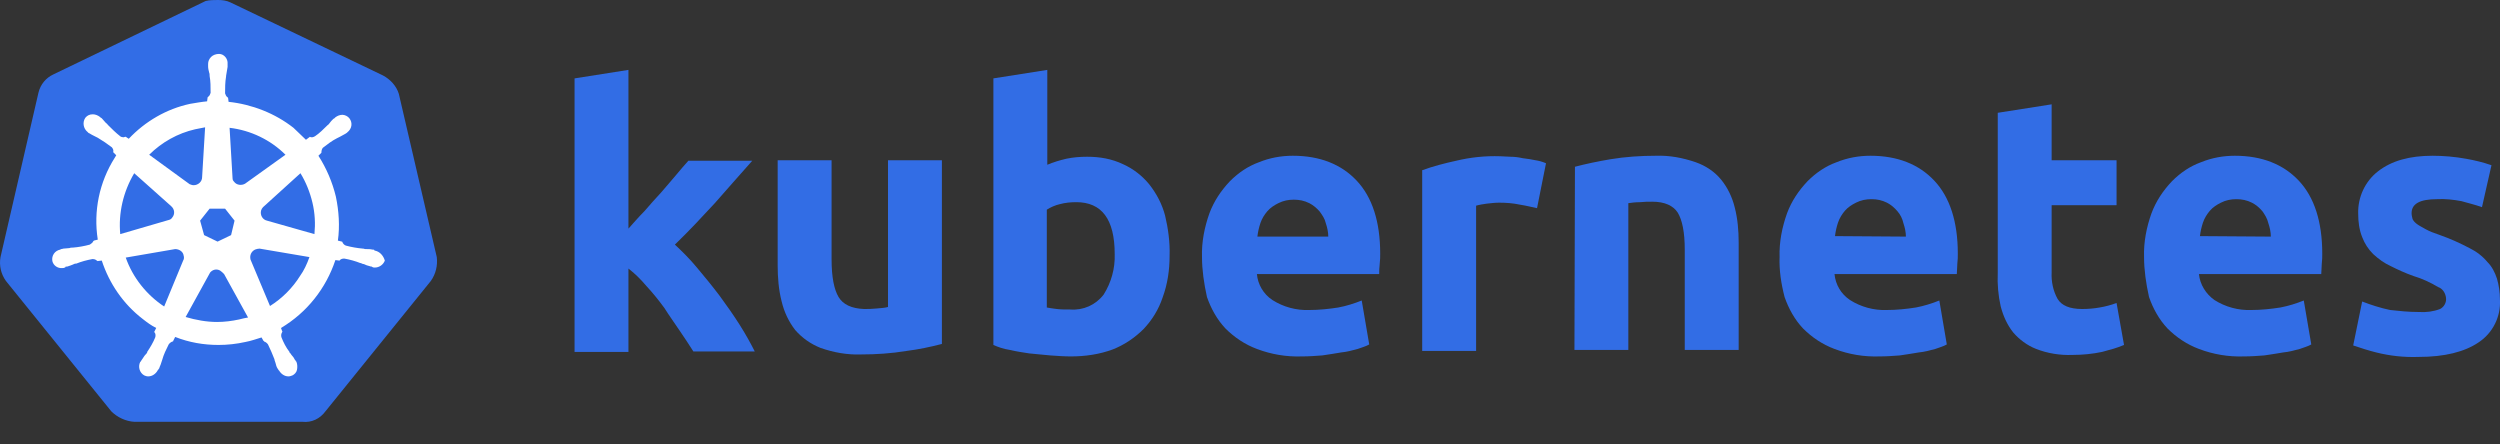
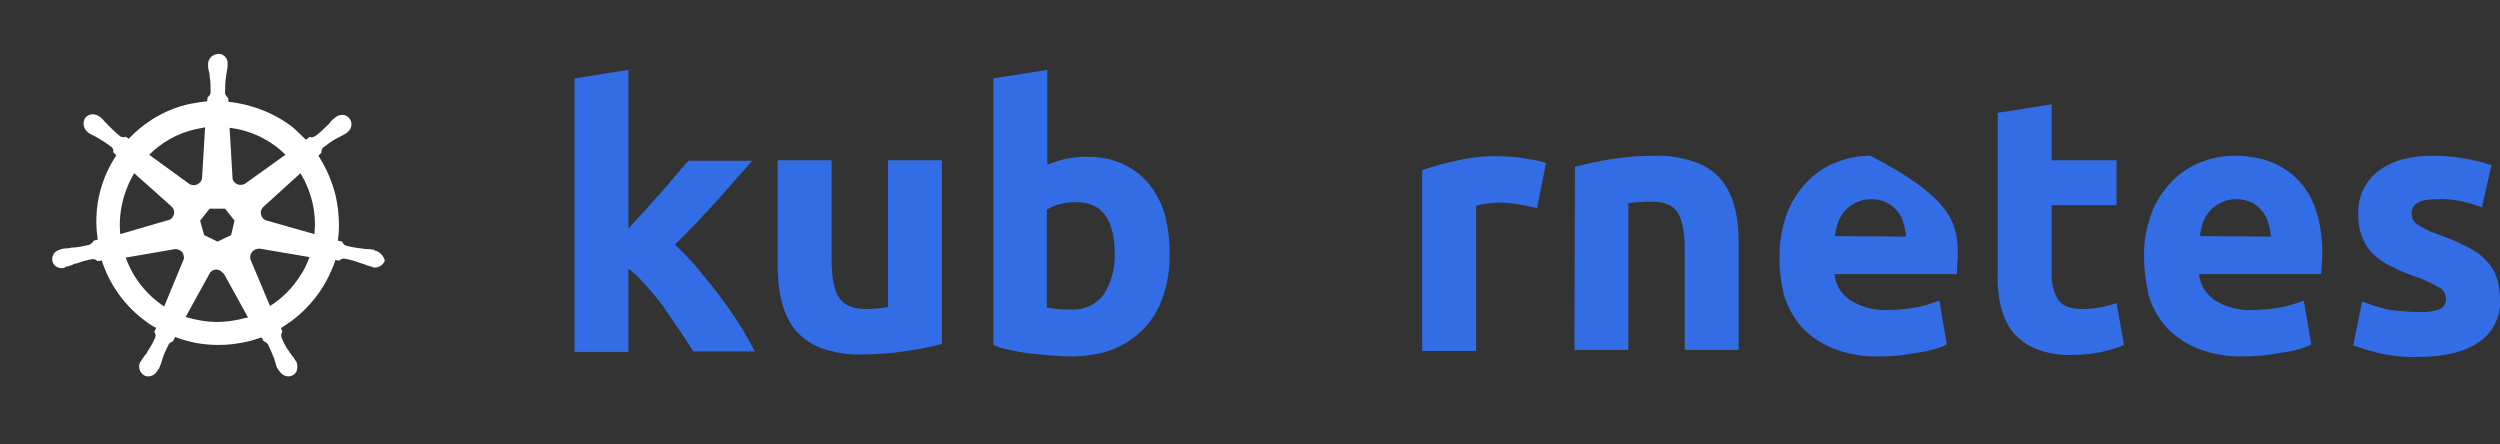
<svg xmlns="http://www.w3.org/2000/svg" width="90" height="16" viewBox="0 0 90 16" fill="none">
  <rect x="0" y="0" width="90" height="16" fill="#333333" stroke="none" />
-   <path d="M14.358 3.378C14.268 3.091 14.053 2.857 13.783 2.714L8.302 0.09C8.158 0.018 7.997 0 7.853 0C7.709 0 7.547 0 7.403 0.036L1.922 2.678C1.653 2.803 1.455 3.037 1.383 3.343L0.018 9.255C-0.036 9.56 0.035 9.866 0.215 10.117L4.007 14.808C4.223 15.024 4.528 15.167 4.834 15.185H10.89C11.213 15.221 11.519 15.077 11.716 14.808L15.508 10.117C15.688 9.866 15.76 9.56 15.724 9.255L14.358 3.378Z" fill="#326DE6" />
  <path d="M13.494 9.021C13.476 9.021 13.476 9.021 13.476 9.003C13.476 8.985 13.422 8.985 13.404 8.985C13.332 8.967 13.261 8.967 13.189 8.967C13.153 8.967 13.117 8.967 13.081 8.95H13.063C12.865 8.932 12.649 8.896 12.452 8.842C12.398 8.824 12.344 8.77 12.326 8.716C12.326 8.698 12.308 8.698 12.308 8.698L12.164 8.662C12.236 8.141 12.2 7.602 12.092 7.081C11.967 6.559 11.751 6.056 11.463 5.607L11.571 5.499V5.481C11.571 5.427 11.589 5.355 11.625 5.319C11.787 5.194 11.949 5.068 12.128 4.978C12.164 4.96 12.2 4.942 12.236 4.924C12.308 4.888 12.362 4.852 12.434 4.816C12.452 4.798 12.47 4.798 12.488 4.78C12.506 4.762 12.506 4.762 12.506 4.762C12.668 4.637 12.703 4.421 12.578 4.259C12.524 4.187 12.416 4.133 12.326 4.133C12.236 4.133 12.146 4.169 12.074 4.223L12.056 4.241C12.039 4.259 12.021 4.277 12.003 4.277C11.949 4.331 11.895 4.385 11.859 4.439C11.841 4.475 11.805 4.493 11.787 4.511C11.643 4.654 11.499 4.798 11.338 4.906C11.302 4.924 11.266 4.942 11.23 4.942C11.212 4.942 11.176 4.942 11.158 4.924L11.014 5.032C10.87 4.888 10.709 4.744 10.565 4.601C9.9 4.079 9.073 3.756 8.229 3.666L8.211 3.522L8.193 3.504C8.139 3.468 8.121 3.415 8.103 3.361C8.103 3.163 8.103 2.965 8.139 2.75V2.732C8.139 2.696 8.157 2.66 8.157 2.624C8.175 2.552 8.175 2.48 8.193 2.408V2.3C8.211 2.121 8.067 1.941 7.887 1.941C7.779 1.941 7.672 1.977 7.6 2.049C7.528 2.121 7.492 2.21 7.492 2.3V2.39C7.492 2.462 7.51 2.534 7.528 2.606C7.546 2.642 7.546 2.678 7.546 2.714V2.732C7.582 2.929 7.582 3.127 7.582 3.343C7.564 3.397 7.546 3.45 7.492 3.486L7.474 3.504L7.456 3.648C7.258 3.666 7.061 3.702 6.845 3.738C6 3.918 5.228 4.367 4.635 4.996L4.527 4.924H4.509C4.491 4.924 4.473 4.942 4.437 4.942C4.401 4.942 4.347 4.924 4.329 4.906C4.167 4.78 4.024 4.637 3.88 4.493C3.862 4.457 3.826 4.439 3.808 4.421C3.754 4.367 3.718 4.313 3.664 4.259C3.646 4.241 3.628 4.241 3.61 4.223C3.592 4.205 3.592 4.205 3.592 4.205C3.52 4.151 3.431 4.115 3.341 4.115C3.233 4.115 3.143 4.151 3.071 4.241C2.963 4.403 2.999 4.619 3.143 4.744C3.161 4.744 3.161 4.762 3.161 4.762C3.161 4.762 3.197 4.798 3.215 4.798C3.269 4.834 3.341 4.87 3.413 4.906C3.448 4.924 3.484 4.942 3.52 4.96C3.7 5.068 3.862 5.176 4.024 5.301C4.059 5.337 4.095 5.409 4.077 5.463V5.481L4.185 5.589C4.167 5.625 4.149 5.643 4.131 5.679C3.574 6.559 3.359 7.602 3.52 8.626L3.377 8.662C3.377 8.68 3.359 8.68 3.359 8.68C3.341 8.734 3.287 8.77 3.233 8.806C3.035 8.86 2.837 8.896 2.622 8.914H2.604C2.568 8.914 2.532 8.914 2.496 8.932C2.424 8.932 2.352 8.95 2.28 8.95C2.262 8.95 2.244 8.967 2.208 8.967C2.191 8.967 2.191 8.967 2.173 8.985C1.975 9.021 1.849 9.201 1.885 9.399C1.921 9.561 2.083 9.668 2.244 9.65C2.28 9.65 2.298 9.65 2.334 9.632C2.352 9.632 2.352 9.632 2.352 9.614C2.352 9.596 2.388 9.596 2.424 9.596C2.496 9.578 2.568 9.543 2.622 9.525C2.658 9.507 2.694 9.489 2.73 9.489H2.748C2.927 9.417 3.125 9.363 3.323 9.327H3.341C3.395 9.327 3.448 9.345 3.484 9.381C3.502 9.381 3.502 9.399 3.502 9.399L3.664 9.381C3.934 10.207 4.437 10.944 5.138 11.483C5.299 11.609 5.443 11.717 5.623 11.807L5.551 11.951C5.551 11.969 5.569 11.969 5.569 11.969C5.605 12.023 5.605 12.094 5.587 12.148C5.515 12.328 5.407 12.508 5.299 12.669V12.687C5.282 12.723 5.264 12.741 5.228 12.777C5.192 12.813 5.156 12.885 5.102 12.957C5.084 12.975 5.084 12.993 5.066 13.011C5.066 13.011 5.066 13.029 5.048 13.029C4.958 13.209 5.03 13.424 5.192 13.514C5.228 13.532 5.282 13.55 5.335 13.55C5.479 13.55 5.605 13.46 5.677 13.334C5.677 13.334 5.677 13.316 5.695 13.316C5.695 13.298 5.713 13.28 5.731 13.262C5.749 13.191 5.785 13.137 5.803 13.065L5.839 12.957C5.893 12.759 5.982 12.58 6.072 12.4C6.108 12.346 6.162 12.31 6.216 12.292C6.234 12.292 6.234 12.292 6.234 12.274L6.306 12.13C6.809 12.328 7.33 12.418 7.869 12.418C8.193 12.418 8.516 12.382 8.84 12.31C9.037 12.274 9.235 12.202 9.415 12.148L9.487 12.274C9.505 12.274 9.505 12.274 9.505 12.292C9.559 12.31 9.612 12.346 9.648 12.4C9.738 12.58 9.81 12.759 9.882 12.939V12.957L9.918 13.065C9.936 13.137 9.954 13.209 9.99 13.262C10.008 13.28 10.008 13.298 10.026 13.316C10.026 13.316 10.026 13.334 10.044 13.334C10.116 13.46 10.241 13.55 10.385 13.55C10.439 13.55 10.475 13.532 10.529 13.514C10.601 13.478 10.673 13.406 10.691 13.316C10.709 13.226 10.709 13.119 10.673 13.029C10.673 13.011 10.655 13.011 10.655 13.011C10.655 12.993 10.637 12.975 10.619 12.957C10.583 12.885 10.547 12.831 10.493 12.777C10.475 12.741 10.457 12.723 10.421 12.687V12.669C10.295 12.508 10.206 12.328 10.134 12.148C10.116 12.094 10.116 12.023 10.152 11.969C10.152 11.951 10.169 11.951 10.169 11.951L10.116 11.807C11.05 11.25 11.733 10.387 12.074 9.363L12.218 9.381C12.236 9.381 12.236 9.363 12.236 9.363C12.272 9.327 12.326 9.309 12.38 9.309H12.398C12.596 9.345 12.793 9.399 12.973 9.471H12.991C13.027 9.489 13.063 9.507 13.099 9.507C13.171 9.543 13.225 9.561 13.296 9.578C13.314 9.578 13.332 9.596 13.368 9.596C13.386 9.596 13.386 9.596 13.404 9.614C13.44 9.632 13.458 9.632 13.494 9.632C13.656 9.632 13.8 9.525 13.854 9.381C13.8 9.201 13.674 9.057 13.494 9.021ZM8.319 8.464L7.833 8.698L7.348 8.464L7.204 7.943L7.546 7.512H8.103L8.444 7.943L8.319 8.464ZM11.248 7.296C11.338 7.674 11.356 8.051 11.32 8.428L9.612 7.943C9.451 7.907 9.361 7.745 9.397 7.584C9.415 7.53 9.433 7.494 9.469 7.458L10.816 6.236C11.014 6.559 11.158 6.919 11.248 7.296ZM10.277 5.571L8.822 6.613C8.696 6.685 8.516 6.667 8.426 6.541C8.39 6.505 8.372 6.47 8.372 6.416L8.265 4.601C9.019 4.69 9.738 5.032 10.277 5.571ZM7.025 4.654L7.384 4.583L7.276 6.38C7.276 6.541 7.132 6.667 6.971 6.667C6.917 6.667 6.881 6.649 6.827 6.631L5.371 5.571C5.821 5.122 6.396 4.798 7.025 4.654ZM4.832 6.236L6.162 7.422C6.288 7.53 6.306 7.71 6.198 7.835C6.162 7.889 6.126 7.907 6.054 7.925L4.329 8.428C4.257 7.674 4.437 6.901 4.832 6.236ZM4.527 9.273L6.306 8.967C6.45 8.967 6.593 9.057 6.611 9.201C6.629 9.255 6.629 9.327 6.593 9.381L5.91 11.034C5.282 10.621 4.778 9.992 4.527 9.273ZM8.606 11.501C8.354 11.555 8.085 11.591 7.815 11.591C7.438 11.591 7.043 11.519 6.683 11.412L7.564 9.812C7.654 9.704 7.797 9.668 7.923 9.74C7.977 9.776 8.013 9.812 8.067 9.866L8.93 11.43C8.84 11.447 8.732 11.465 8.606 11.501ZM10.799 9.938C10.529 10.369 10.152 10.747 9.72 11.016L9.019 9.345C8.983 9.201 9.037 9.057 9.181 8.985C9.235 8.967 9.289 8.95 9.343 8.95L11.14 9.255C11.05 9.507 10.942 9.74 10.799 9.938Z" fill="white" />
  <path d="M22.607 8.249C22.804 8.033 22.984 7.817 23.2 7.602C23.397 7.368 23.595 7.153 23.793 6.937C23.99 6.703 24.17 6.506 24.332 6.308C24.493 6.11 24.655 5.931 24.781 5.787H27.081C26.614 6.308 26.165 6.829 25.733 7.314C25.284 7.8 24.817 8.303 24.296 8.806C24.583 9.075 24.853 9.345 25.104 9.65C25.374 9.974 25.643 10.297 25.913 10.657C26.165 10.998 26.416 11.358 26.632 11.699C26.848 12.041 27.027 12.364 27.171 12.652H24.961C24.817 12.418 24.655 12.184 24.475 11.915C24.296 11.645 24.098 11.376 23.918 11.088C23.721 10.819 23.505 10.549 23.271 10.297C23.074 10.064 22.858 9.848 22.624 9.668V12.67H20.684V2.822L22.624 2.516V8.249" fill="#326DE5" />
  <path d="M33.908 12.382C33.495 12.49 33.064 12.58 32.633 12.634C32.093 12.724 31.536 12.76 30.997 12.76C30.494 12.778 30.009 12.688 29.542 12.526C29.182 12.382 28.877 12.167 28.625 11.879C28.391 11.574 28.23 11.232 28.14 10.855C28.032 10.441 27.996 9.992 27.996 9.561V5.769H29.937V9.345C29.937 9.974 30.027 10.424 30.189 10.693C30.35 10.963 30.656 11.106 31.105 11.124C31.249 11.124 31.393 11.124 31.554 11.106C31.716 11.088 31.842 11.088 31.968 11.052V5.769H33.908V12.382Z" fill="#326DE5" />
  <path d="M40.129 9.147C40.129 7.889 39.661 7.278 38.745 7.278C38.547 7.278 38.349 7.296 38.152 7.35C37.99 7.386 37.828 7.458 37.685 7.548V11.07C37.774 11.088 37.9 11.106 38.044 11.124C38.188 11.142 38.349 11.142 38.529 11.142C38.996 11.178 39.446 10.98 39.733 10.603C40.003 10.172 40.147 9.668 40.129 9.147ZM42.105 9.219C42.105 9.722 42.033 10.226 41.854 10.711C41.71 11.142 41.476 11.52 41.171 11.843C40.847 12.166 40.47 12.418 40.057 12.58C39.572 12.759 39.068 12.831 38.547 12.831C38.314 12.831 38.062 12.813 37.81 12.795C37.559 12.777 37.307 12.742 37.056 12.723C36.822 12.688 36.588 12.652 36.355 12.598C36.121 12.562 35.923 12.49 35.762 12.418V2.822L37.703 2.516V5.931C37.918 5.841 38.152 5.769 38.385 5.715C38.637 5.661 38.889 5.643 39.14 5.643C39.59 5.643 40.021 5.715 40.434 5.913C40.794 6.074 41.117 6.326 41.369 6.631C41.638 6.973 41.836 7.35 41.944 7.764C42.051 8.213 42.123 8.716 42.105 9.219Z" fill="#326DE5" />
-   <path d="M43.272 9.255C43.254 8.716 43.361 8.177 43.541 7.674C43.703 7.242 43.954 6.865 44.278 6.523C44.583 6.218 44.925 5.984 45.32 5.841C45.715 5.679 46.129 5.607 46.542 5.607C47.513 5.607 48.285 5.912 48.842 6.505C49.4 7.098 49.687 7.979 49.687 9.129C49.687 9.237 49.687 9.363 49.669 9.507C49.651 9.65 49.651 9.758 49.651 9.866H45.248C45.284 10.243 45.482 10.585 45.805 10.8C46.201 11.052 46.668 11.178 47.135 11.16C47.477 11.16 47.836 11.124 48.178 11.07C48.465 11.016 48.753 10.926 49.022 10.818L49.292 12.4C49.166 12.472 49.022 12.508 48.878 12.562C48.681 12.616 48.483 12.669 48.285 12.687C48.07 12.723 47.854 12.759 47.602 12.795C47.369 12.813 47.117 12.831 46.866 12.831C46.309 12.849 45.769 12.759 45.248 12.562C44.817 12.4 44.44 12.148 44.116 11.825C43.811 11.501 43.595 11.106 43.451 10.693C43.343 10.207 43.272 9.722 43.272 9.255ZM47.818 8.518C47.818 8.356 47.782 8.195 47.728 8.033C47.692 7.871 47.602 7.745 47.513 7.62C47.405 7.494 47.279 7.386 47.135 7.314C46.956 7.224 46.776 7.188 46.578 7.188C46.38 7.188 46.201 7.224 46.021 7.314C45.877 7.386 45.733 7.476 45.626 7.602C45.518 7.727 45.428 7.871 45.374 8.033C45.32 8.195 45.284 8.356 45.266 8.518H47.818Z" fill="#326DE5" />
  <path d="M55.333 7.494C55.153 7.458 54.955 7.404 54.721 7.368C54.47 7.314 54.218 7.296 53.967 7.296C53.823 7.296 53.679 7.314 53.517 7.332C53.392 7.35 53.266 7.368 53.14 7.404V12.633H51.199V6.128C51.595 5.984 52.008 5.877 52.421 5.787C52.942 5.661 53.481 5.607 54.003 5.625C54.128 5.625 54.254 5.643 54.38 5.643C54.524 5.643 54.668 5.661 54.829 5.697C54.973 5.715 55.117 5.733 55.279 5.769C55.404 5.787 55.53 5.823 55.656 5.877L55.333 7.494Z" fill="#326DE5" />
  <path d="M56.698 6.003C57.111 5.895 57.542 5.805 57.974 5.733C58.513 5.643 59.07 5.607 59.609 5.607C60.094 5.589 60.579 5.679 61.047 5.841C61.406 5.967 61.73 6.182 61.963 6.47C62.197 6.757 62.358 7.099 62.448 7.458C62.556 7.872 62.592 8.303 62.592 8.734V12.598H60.651V8.986C60.651 8.357 60.561 7.925 60.4 7.656C60.238 7.404 59.932 7.261 59.483 7.261C59.339 7.261 59.196 7.261 59.034 7.279C58.872 7.279 58.746 7.296 58.62 7.314V12.598H56.68L56.698 6.003Z" fill="#326DE5" />
-   <path d="M64.065 9.255C64.047 8.716 64.155 8.177 64.335 7.674C64.496 7.242 64.748 6.865 65.072 6.523C65.377 6.218 65.719 5.984 66.114 5.841C66.509 5.679 66.923 5.607 67.336 5.607C68.306 5.607 69.079 5.912 69.636 6.505C70.193 7.098 70.481 7.979 70.481 9.129C70.481 9.237 70.481 9.363 70.463 9.507C70.463 9.65 70.445 9.758 70.445 9.866H66.042C66.078 10.243 66.276 10.585 66.599 10.8C66.995 11.052 67.462 11.178 67.929 11.16C68.27 11.16 68.63 11.124 68.971 11.07C69.259 11.016 69.546 10.926 69.816 10.818L70.085 12.4C69.96 12.472 69.816 12.508 69.672 12.562C69.474 12.616 69.277 12.669 69.079 12.687C68.863 12.723 68.648 12.759 68.396 12.795C68.163 12.813 67.911 12.831 67.659 12.831C67.102 12.849 66.563 12.759 66.042 12.562C65.611 12.4 65.233 12.148 64.91 11.825C64.604 11.501 64.389 11.106 64.245 10.693C64.119 10.207 64.047 9.722 64.065 9.255ZM68.612 8.518C68.612 8.356 68.576 8.195 68.522 8.033C68.486 7.871 68.414 7.727 68.306 7.602C68.198 7.476 68.073 7.368 67.929 7.296C67.749 7.206 67.57 7.17 67.372 7.17C67.174 7.17 66.995 7.206 66.815 7.296C66.671 7.368 66.527 7.458 66.419 7.584C66.312 7.71 66.222 7.853 66.168 8.015C66.114 8.177 66.078 8.338 66.06 8.5L68.612 8.518Z" fill="#326DE5" />
+   <path d="M64.065 9.255C64.047 8.716 64.155 8.177 64.335 7.674C64.496 7.242 64.748 6.865 65.072 6.523C65.377 6.218 65.719 5.984 66.114 5.841C66.509 5.679 66.923 5.607 67.336 5.607C70.193 7.098 70.481 7.979 70.481 9.129C70.481 9.237 70.481 9.363 70.463 9.507C70.463 9.65 70.445 9.758 70.445 9.866H66.042C66.078 10.243 66.276 10.585 66.599 10.8C66.995 11.052 67.462 11.178 67.929 11.16C68.27 11.16 68.63 11.124 68.971 11.07C69.259 11.016 69.546 10.926 69.816 10.818L70.085 12.4C69.96 12.472 69.816 12.508 69.672 12.562C69.474 12.616 69.277 12.669 69.079 12.687C68.863 12.723 68.648 12.759 68.396 12.795C68.163 12.813 67.911 12.831 67.659 12.831C67.102 12.849 66.563 12.759 66.042 12.562C65.611 12.4 65.233 12.148 64.91 11.825C64.604 11.501 64.389 11.106 64.245 10.693C64.119 10.207 64.047 9.722 64.065 9.255ZM68.612 8.518C68.612 8.356 68.576 8.195 68.522 8.033C68.486 7.871 68.414 7.727 68.306 7.602C68.198 7.476 68.073 7.368 67.929 7.296C67.749 7.206 67.57 7.17 67.372 7.17C67.174 7.17 66.995 7.206 66.815 7.296C66.671 7.368 66.527 7.458 66.419 7.584C66.312 7.71 66.222 7.853 66.168 8.015C66.114 8.177 66.078 8.338 66.06 8.5L68.612 8.518Z" fill="#326DE5" />
  <path d="M71.919 4.061L73.859 3.756V5.769H76.196V7.386H73.859V9.794C73.841 10.136 73.913 10.477 74.075 10.764C74.219 10.998 74.506 11.124 74.956 11.124C75.171 11.124 75.387 11.106 75.585 11.07C75.8 11.034 75.998 10.98 76.196 10.908L76.465 12.418C76.214 12.526 75.944 12.598 75.674 12.669C75.333 12.741 74.974 12.777 74.614 12.777C74.165 12.795 73.716 12.723 73.302 12.562C72.979 12.436 72.691 12.22 72.476 11.969C72.26 11.699 72.116 11.376 72.026 11.034C71.936 10.639 71.901 10.225 71.919 9.83V4.061Z" fill="#326DE5" />
  <path d="M77.186 9.255C77.168 8.716 77.275 8.177 77.455 7.674C77.617 7.242 77.868 6.865 78.192 6.523C78.497 6.218 78.839 5.984 79.234 5.841C79.63 5.679 80.043 5.607 80.456 5.607C81.427 5.607 82.199 5.912 82.757 6.505C83.314 7.098 83.601 7.979 83.601 9.129C83.601 9.237 83.601 9.363 83.583 9.507C83.583 9.65 83.565 9.758 83.565 9.866H79.162C79.198 10.243 79.414 10.585 79.719 10.8C80.115 11.052 80.582 11.178 81.049 11.16C81.391 11.16 81.75 11.124 82.092 11.07C82.379 11.016 82.667 10.926 82.936 10.818L83.206 12.4C83.08 12.472 82.936 12.508 82.792 12.562C82.595 12.616 82.397 12.669 82.199 12.687C81.984 12.723 81.768 12.759 81.516 12.795C81.283 12.813 81.031 12.831 80.78 12.831C80.223 12.849 79.683 12.759 79.162 12.562C78.731 12.4 78.354 12.148 78.03 11.825C77.725 11.501 77.509 11.106 77.365 10.693C77.257 10.207 77.186 9.722 77.186 9.255ZM81.75 8.518C81.75 8.356 81.714 8.195 81.66 8.033C81.624 7.871 81.534 7.727 81.445 7.602C81.337 7.476 81.211 7.368 81.067 7.296C80.888 7.206 80.708 7.17 80.51 7.17C80.312 7.17 80.133 7.206 79.953 7.296C79.809 7.368 79.665 7.458 79.558 7.584C79.45 7.71 79.36 7.853 79.306 8.015C79.252 8.177 79.216 8.338 79.198 8.5L81.75 8.518Z" fill="#326DE5" />
  <path d="M87.087 11.232C87.339 11.25 87.608 11.214 87.842 11.124C87.986 11.052 88.075 10.89 88.057 10.729C88.039 10.549 87.932 10.387 87.77 10.333C87.5 10.171 87.195 10.028 86.889 9.938C86.584 9.83 86.314 9.704 86.063 9.578C85.829 9.471 85.631 9.327 85.434 9.147C85.254 8.967 85.128 8.77 85.038 8.536C84.93 8.267 84.895 7.979 84.895 7.692C84.877 7.098 85.146 6.523 85.613 6.164C86.099 5.787 86.746 5.607 87.572 5.607C87.968 5.607 88.381 5.643 88.776 5.715C89.082 5.769 89.387 5.841 89.693 5.948L89.351 7.458C89.1 7.368 88.866 7.314 88.615 7.242C88.327 7.188 88.022 7.152 87.734 7.17C87.123 7.17 86.817 7.332 86.817 7.674C86.817 7.745 86.835 7.817 86.853 7.889C86.889 7.961 86.943 8.015 87.015 8.069C87.087 8.123 87.195 8.177 87.321 8.249C87.446 8.321 87.626 8.392 87.842 8.464C88.201 8.59 88.561 8.752 88.902 8.932C89.154 9.057 89.369 9.219 89.549 9.435C89.711 9.596 89.819 9.812 89.89 10.028C89.962 10.279 89.998 10.531 89.998 10.783C90.034 11.393 89.747 11.986 89.225 12.328C88.722 12.669 88.004 12.849 87.069 12.849C86.548 12.867 86.045 12.813 85.541 12.687C85.254 12.616 84.984 12.526 84.715 12.436L85.038 10.854C85.362 10.98 85.703 11.088 86.045 11.16C86.368 11.196 86.71 11.232 87.087 11.232Z" fill="#326DE5" />
</svg>